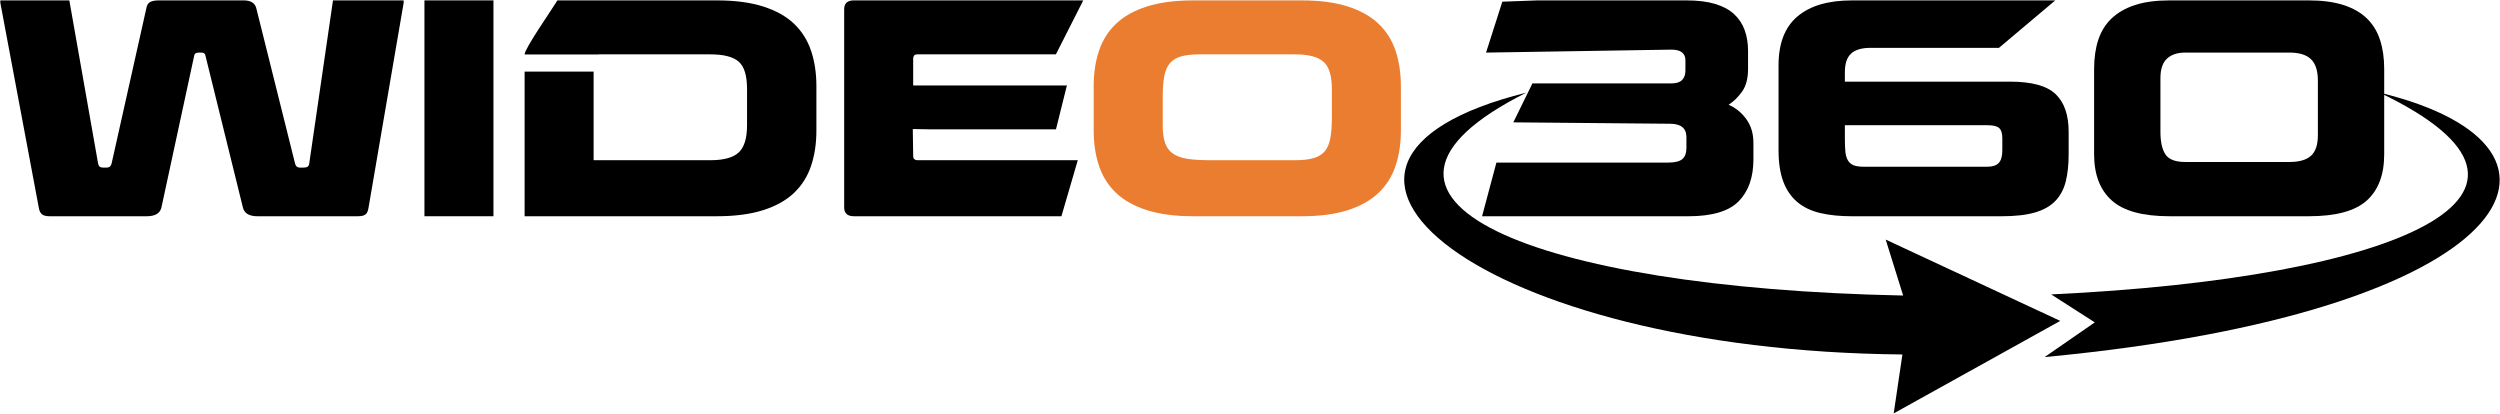
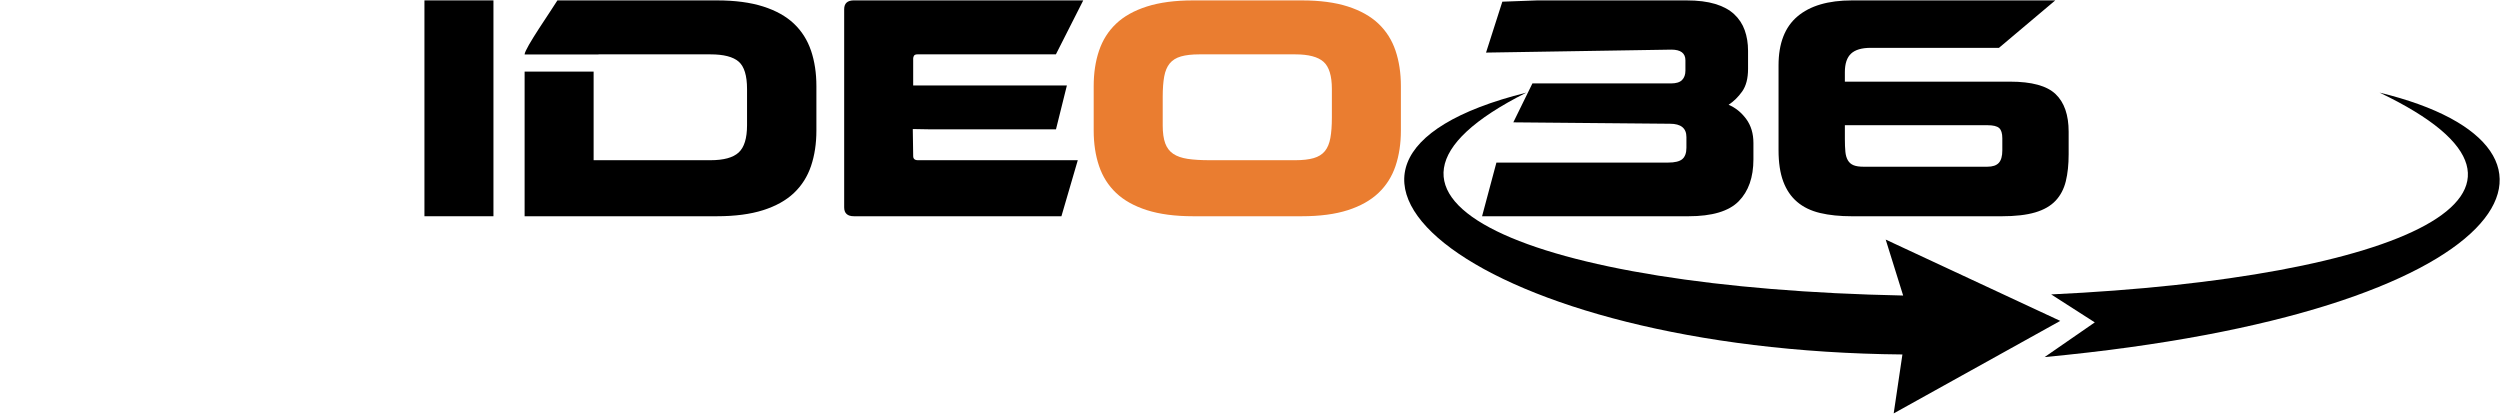
<svg xmlns="http://www.w3.org/2000/svg" width="290" height="48" viewBox="0 0 290 48" fill="none">
  <g clip-path="url(#clip0_1_233)">
-     <path d="M46.825 0.046V0.322L42.744 24.122C42.692 24.466 42.582 24.712 42.415 24.861C42.245 25.011 41.941 25.085 41.501 25.085H29.881C28.897 25.085 28.327 24.741 28.172 24.053L23.82 6.409C23.767 6.203 23.626 6.1 23.392 6.1H23.043C22.758 6.1 22.589 6.203 22.538 6.409L18.729 24.053C18.574 24.741 18.003 25.085 17.02 25.085H5.75C5.336 25.085 5.037 25.005 4.856 24.844C4.675 24.684 4.558 24.444 4.507 24.122L0.038 0.322V0.046H8.043L11.384 18.996C11.437 19.295 11.631 19.443 11.968 19.443H12.357C12.668 19.443 12.861 19.295 12.939 18.996L16.981 0.94C17.032 0.619 17.169 0.389 17.388 0.252C17.609 0.114 17.964 0.045 18.457 0.045H28.25C29.078 0.045 29.571 0.343 29.727 0.94L34.234 18.996C34.312 19.295 34.493 19.443 34.778 19.443H35.206C35.62 19.443 35.84 19.295 35.867 18.996L38.626 0.046H46.826H46.825Z" fill="black" />
-     <path d="M49.235 25.084V0.045H57.24V25.084H49.235Z" fill="black" />
+     <path d="M49.235 25.084V0.045H57.24V25.084H49.235" fill="black" />
    <path d="M94.078 5.876C93.663 4.649 93.003 3.606 92.097 2.746C91.19 1.887 89.999 1.222 88.522 0.752C87.045 0.282 85.257 0.046 83.159 0.046H64.66C64.07 1.036 60.854 5.627 60.854 6.315H69.416C69.427 6.315 69.431 6.306 69.442 6.306H82.421C83.95 6.306 85.037 6.587 85.685 7.148C86.333 7.71 86.657 8.77 86.657 10.329V14.525C86.657 16.039 86.333 17.093 85.685 17.69C85.037 18.286 83.95 18.584 82.421 18.584H68.86V8.305H60.855V25.084H83.16C85.259 25.084 87.046 24.849 88.523 24.379C90 23.908 91.192 23.244 92.098 22.384C93.005 21.524 93.665 20.481 94.08 19.255C94.494 18.028 94.702 16.658 94.702 15.145V9.986C94.702 8.473 94.494 7.102 94.08 5.876H94.078Z" fill="black" />
    <path d="M106.474 18.584C106.112 18.584 105.93 18.424 105.93 18.102L105.883 14.968L108.067 15.006H122.493L123.758 9.917H105.929V6.787C105.929 6.673 105.962 6.563 106.026 6.459C106.091 6.357 106.227 6.305 106.435 6.305H122.484L125.657 0.045H99.051C98.3 0.045 97.924 0.389 97.924 1.077V24.051C97.924 24.74 98.299 25.083 99.051 25.083H123.125L125.023 18.583H106.473L106.474 18.584Z" fill="black" />
    <path d="M162.503 15.145C162.503 16.658 162.295 18.028 161.881 19.255C161.466 20.481 160.806 21.524 159.899 22.384C158.992 23.244 157.807 23.909 156.344 24.379C154.88 24.849 153.099 25.084 151.001 25.084H138.41C136.311 25.084 134.523 24.849 133.047 24.379C131.57 23.908 130.378 23.244 129.472 22.384C128.564 21.524 127.904 20.481 127.49 19.255C127.075 18.028 126.868 16.658 126.868 15.145V9.986C126.868 8.473 127.074 7.102 127.49 5.876C127.904 4.649 128.564 3.606 129.472 2.746C130.378 1.887 131.57 1.222 133.047 0.752C134.523 0.282 136.311 0.046 138.41 0.046H151.001C153.099 0.046 154.88 0.282 156.344 0.752C157.807 1.222 158.992 1.887 159.899 2.746C160.806 3.606 161.466 4.65 161.881 5.876C162.295 7.103 162.503 8.473 162.503 9.986V15.145ZM134.874 14.525C134.874 15.397 134.971 16.096 135.165 16.624C135.359 17.151 135.67 17.558 136.097 17.845C136.525 18.131 137.081 18.325 137.768 18.429C138.454 18.533 139.303 18.584 140.314 18.584H150.262C151.118 18.584 151.823 18.504 152.381 18.343C152.937 18.183 153.371 17.914 153.682 17.535C153.993 17.157 154.206 16.647 154.323 16.005C154.439 15.362 154.498 14.571 154.498 13.632V10.329C154.498 8.794 154.174 7.739 153.526 7.166C152.879 6.593 151.791 6.306 150.262 6.306H139.109C138.255 6.306 137.548 6.387 136.992 6.547C136.435 6.707 136.001 6.977 135.69 7.355C135.379 7.734 135.166 8.238 135.049 8.868C134.933 9.5 134.875 10.284 134.875 11.225V14.526L134.874 14.525Z" fill="#EA7D30" />
    <path d="M172.381 6.099L174.271 0.195L178.328 0.046H195.625C196.945 0.046 198.059 0.184 198.966 0.459C199.873 0.733 200.605 1.129 201.161 1.645C201.719 2.162 202.126 2.781 202.386 3.503C202.644 4.225 202.774 5.022 202.774 5.893V7.991C202.774 9.092 202.548 9.963 202.095 10.606C201.641 11.247 201.116 11.763 200.52 12.153C201.324 12.497 202.003 13.048 202.561 13.805C203.118 14.561 203.397 15.49 203.397 16.59V18.482C203.397 20.569 202.827 22.191 201.687 23.349C200.546 24.506 198.604 25.085 195.859 25.085H171.92L173.584 18.86H193.488C194.291 18.86 194.848 18.722 195.158 18.448C195.47 18.173 195.625 17.737 195.625 17.14V15.902C195.625 14.871 194.99 14.355 193.721 14.355L175.545 14.192L177.76 9.677H193.837C194.433 9.677 194.861 9.546 195.12 9.282C195.378 9.018 195.509 8.658 195.509 8.198V6.995C195.509 6.17 194.964 5.757 193.877 5.757L172.381 6.101L172.381 6.099Z" fill="black" />
    <path d="M238.448 10.915C237.437 9.951 235.675 9.471 233.163 9.471H214.004V8.369C214.004 7.384 214.244 6.667 214.723 6.22C215.203 5.773 215.961 5.55 216.997 5.55H231.88L238.409 0.047H214.821C212.074 0.047 209.969 0.666 208.506 1.904C207.042 3.142 206.311 5.034 206.311 7.579V17.416C206.311 18.861 206.492 20.07 206.855 21.045C207.217 22.02 207.754 22.811 208.468 23.418C209.18 24.025 210.067 24.456 211.129 24.708C212.191 24.961 213.422 25.086 214.821 25.086H232.191C233.771 25.086 235.066 24.938 236.078 24.64C237.087 24.342 237.878 23.888 238.448 23.281C239.018 22.674 239.412 21.922 239.633 21.028C239.853 20.133 239.963 19.09 239.963 17.898V15.283C239.963 13.335 239.459 11.879 238.449 10.916L238.448 10.915ZM232.269 17.449C232.269 18.114 232.133 18.596 231.861 18.893C231.588 19.191 231.143 19.34 230.521 19.34H216.181C215.688 19.34 215.3 19.284 215.016 19.168C214.73 19.053 214.511 18.864 214.355 18.6C214.199 18.336 214.102 18.004 214.064 17.603C214.025 17.203 214.005 16.715 214.005 16.141V14.525H230.56C231.207 14.525 231.654 14.634 231.901 14.852C232.146 15.07 232.269 15.465 232.269 16.038V17.448L232.269 17.449Z" fill="black" />
-     <path d="M242.917 7.991C242.917 6.73 243.077 5.607 243.401 4.621C243.725 3.636 244.243 2.804 244.956 2.127C245.669 1.451 246.575 0.936 247.676 0.579C248.777 0.223 250.104 0.046 251.659 0.046H267.824C269.378 0.046 270.712 0.223 271.827 0.579C272.941 0.936 273.848 1.451 274.546 2.127C275.247 2.804 275.757 3.636 276.081 4.621C276.405 5.608 276.567 6.731 276.567 7.991V17.897C276.567 20.258 275.894 22.047 274.546 23.261C273.199 24.477 270.958 25.084 267.824 25.084H251.659C248.55 25.084 246.315 24.471 244.955 23.244C243.595 22.018 242.916 20.234 242.916 17.896V7.99L242.917 7.991ZM250.61 15.282C250.61 16.452 250.804 17.329 251.193 17.914C251.582 18.498 252.345 18.79 253.485 18.79H265.571C266.711 18.79 267.547 18.549 268.077 18.068C268.609 17.585 268.873 16.794 268.873 15.695V9.332C268.873 8.209 268.608 7.389 268.077 6.872C267.547 6.356 266.711 6.099 265.571 6.099H253.485C252.579 6.099 251.873 6.334 251.368 6.804C250.863 7.274 250.61 8.024 250.61 9.057V15.282Z" fill="black" />
    <path d="M177.063 10.742C152.546 23.046 177.738 33.416 220.765 34.281L218.74 27.791L238.988 37.224L219.668 47.955L220.68 41.118C171.832 40.685 144.497 18.877 177.063 10.742Z" fill="black" />
    <path d="M276.025 10.742C300.576 22.468 278.335 32.248 237.934 34.152L242.996 37.397L237.174 41.421C292.223 36.229 302.474 17.147 276.025 10.742Z" fill="black" />
  </g>
  <defs>
    <clipPath id="clip0_1_233">
      <rect width="290" height="48" fill="white" />
    </clipPath>
  </defs>
</svg>